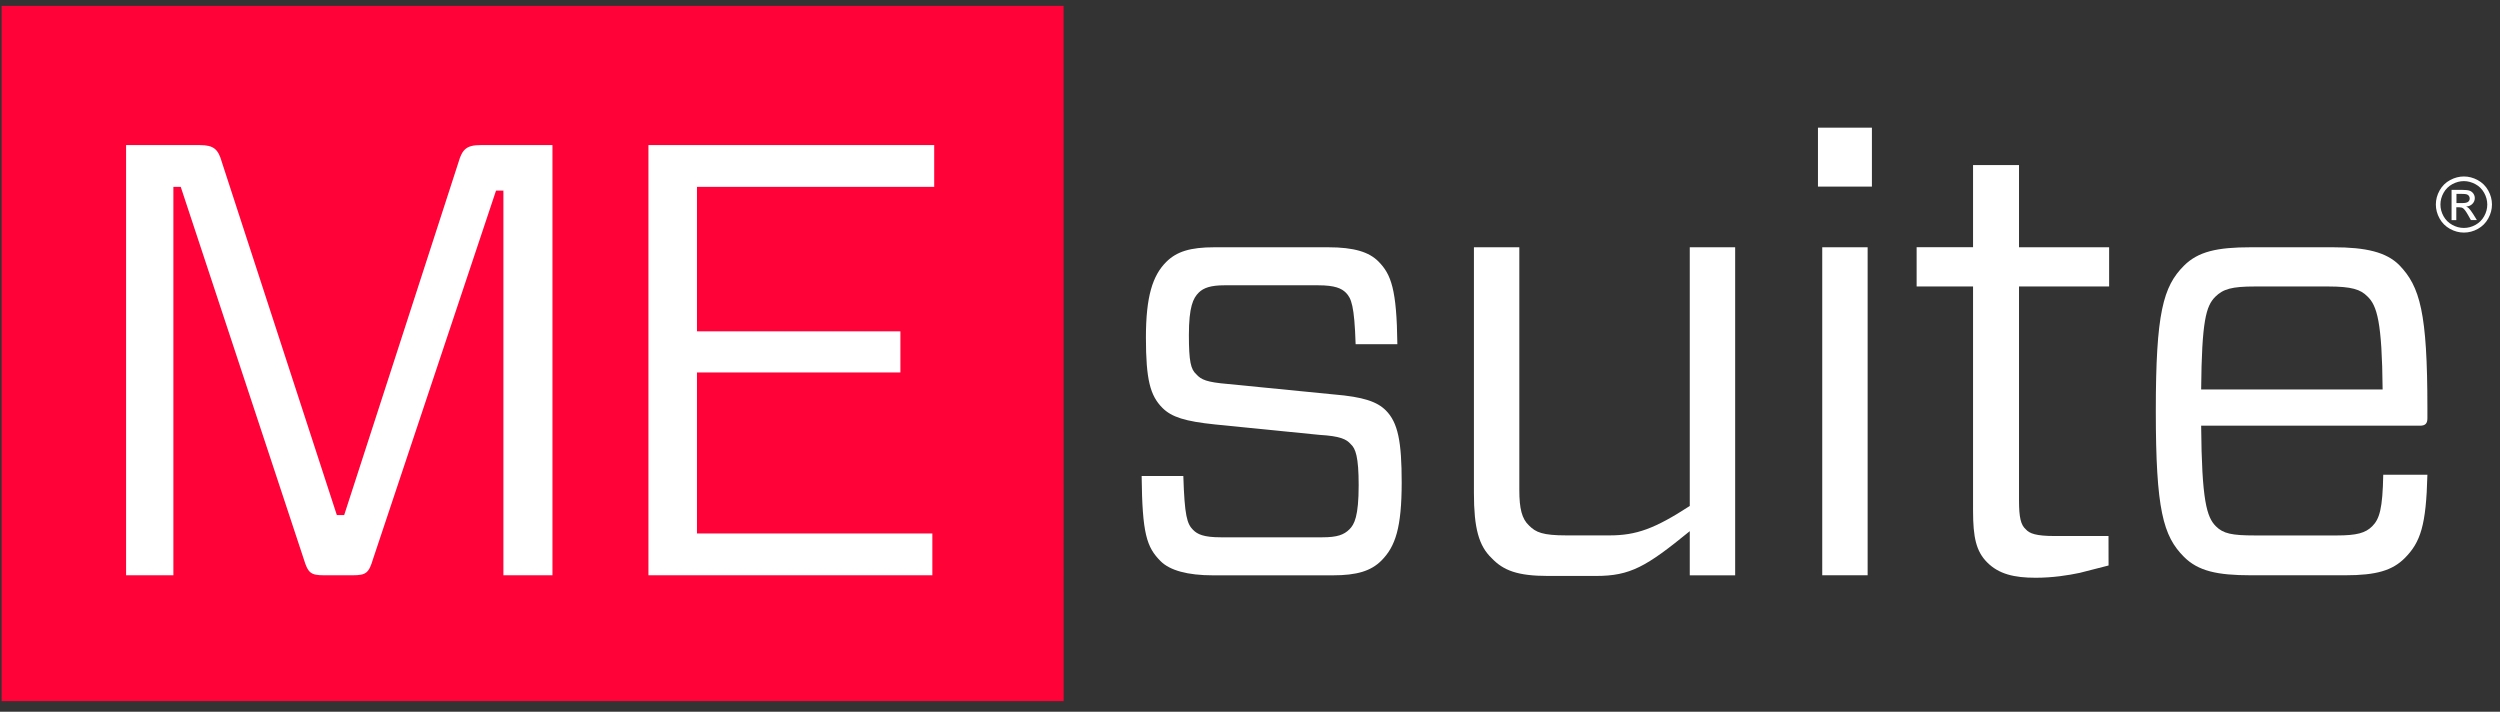
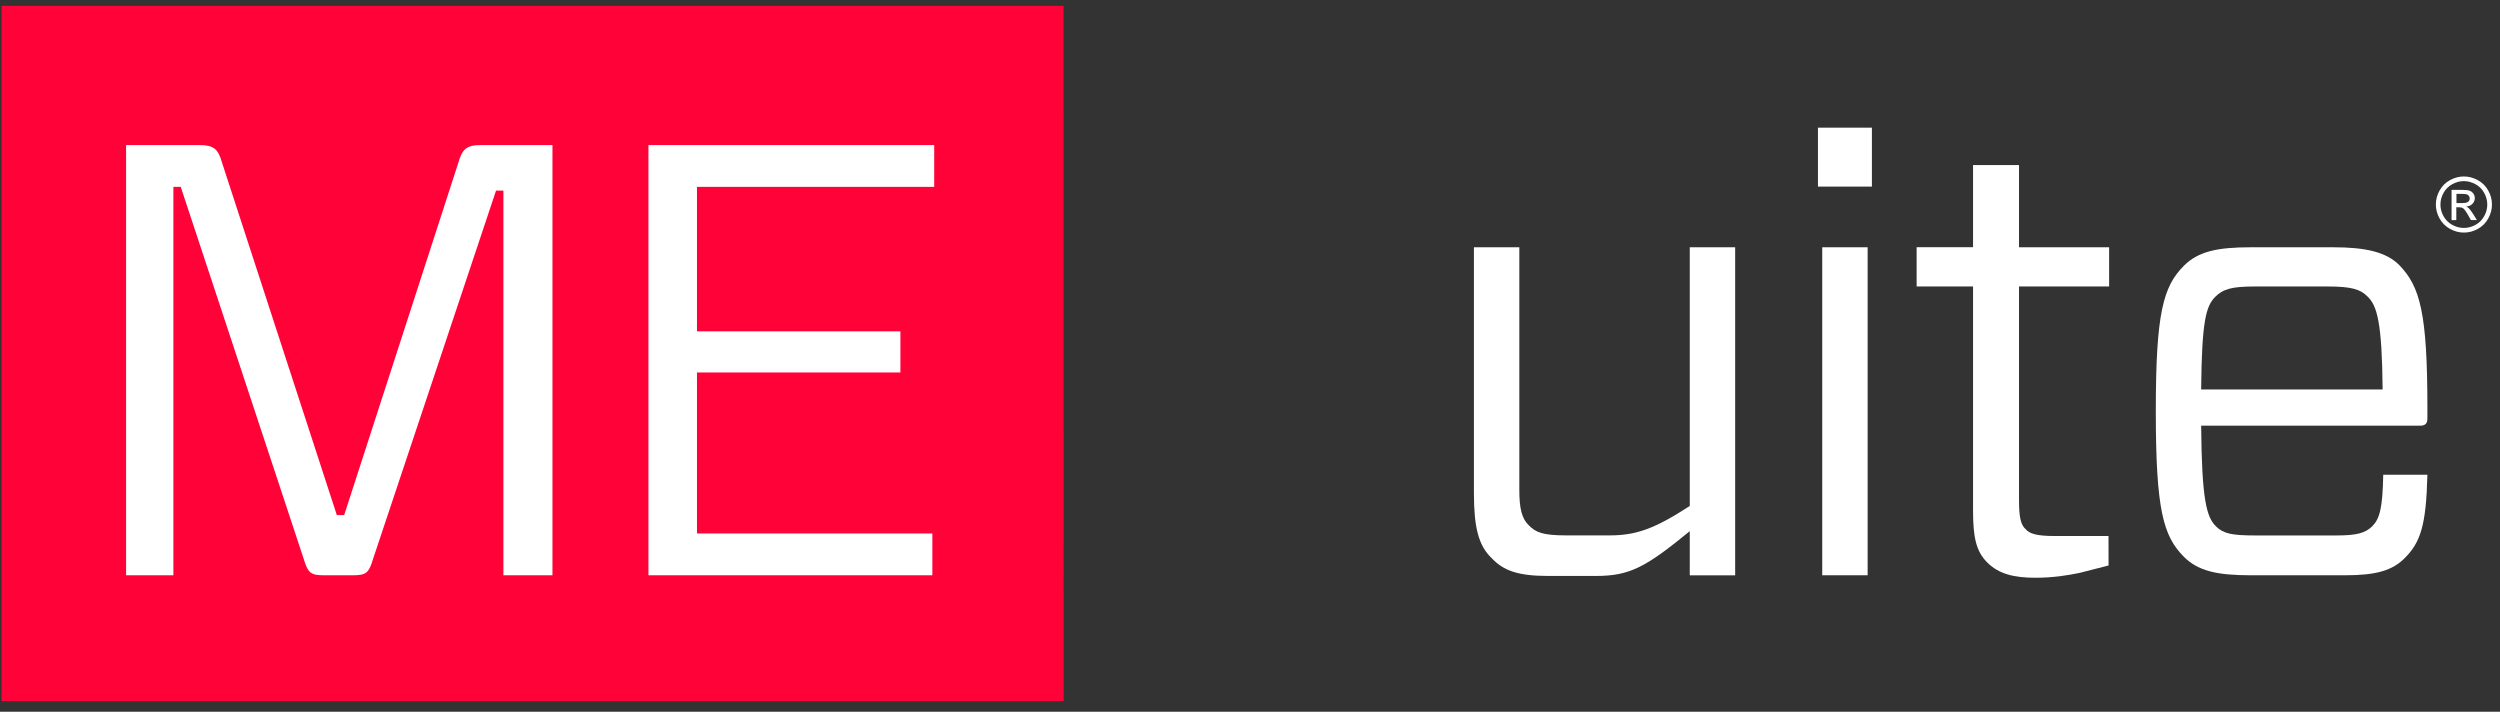
<svg xmlns="http://www.w3.org/2000/svg" version="1.1" id="Layer_1" x="0px" y="0px" viewBox="0 0 4852 1381.3" style="enable-background:new 0 0 4852 1381.3;" xml:space="preserve">
  <rect x="0" y="0" width="4852" height="1381.3" fill="#333333" stroke="none" />
  <style type="text/css"> .st0{fill:#FFFFFF;} .st1{fill:#FF0338;} .st2{enable-background:new ;} </style>
  <rect x="210.7" y="225.7" class="st0" width="1649.9" height="997.9" />
  <g>
    <path class="st1" d="M2064.2,11.4H3.1v1349.3h2061.2L2064.2,11.4z M1072.4,1116.5H977V369.9h-14.3l-238.5,714.4 c-8.3,27.4-13.1,32.2-39.4,32.2h-56.1c-26.2,0-31-4.8-39.4-32.2L350.8,362.7h-14.3v753.8h-91.8V281.6h143.1 c27.4,0,35.8,8.3,42.9,33.4l223,684.6H668L889.8,315c7.2-25,15.5-33.4,42.9-33.4h139.5v834.9H1072.4z M1813.1,362.7h-460.4V643 h394.8v79.9h-394.8v312.5h456.8v81.1h-551V281.6h554.6V362.7z" />
  </g>
  <g class="st2">
-     <path class="st0" d="M2681,1088c-20.2,20.2-47.6,28.6-94,28.6h-233.2c-48.8,0-83.3-9.5-101.2-27.4c-27.4-27.4-35.7-53.5-36.9-165.4 h80.9c2.4,77.3,7.1,92.8,19,104.7c8.3,8.3,20.2,14.3,53.5,14.3h197.5c28.6,0,41.6-4.8,52.4-15.5c9.5-9.5,17.9-25,17.9-85.7 c0-54.7-6-71.4-15.5-79.7c-8.3-9.5-20.2-15.5-60.7-17.9l-202.3-20.2c-58.3-6-84.5-14.3-102.3-32.1c-23.8-23.8-32.1-54.7-32.1-136.8 c0-79.7,13.1-120.2,39.3-146.4c20.2-20.2,46.4-28.6,94-28.6h220.2c51.2,0,79.7,9.5,97.6,27.4c25,25,35.7,54.7,36.9,160.7h-81 c-2.4-75-8.3-89.2-19-100c-8.3-8.3-21.4-14.3-53.5-14.3h-182.1c-26.2,0-40.5,4.8-50,14.3c-10.7,10.7-19,27.4-19,82.1 c0,51.2,3.6,66.6,14.3,76.2c9.5,10.7,20.2,15.5,61.9,19l204.7,20.2c58.3,4.8,84.5,14.3,101.2,30.9c23.8,23.8,30.9,60.7,30.9,140.4 C2720.3,1023.7,2708.4,1060.6,2681,1088z" />
    <path class="st0" d="M3367.6,479.9v636.7h-88.1v-85.7c-84.5,69-115.4,86.9-182.1,86.9h-92.8c-59.5,0-86.9-10.7-109.5-34.5 c-25-23.8-34.5-58.3-34.5-126.1V479.9h88.1v471.2c0,35.7,4.8,55.9,19,69c13.1,13.1,26.2,19,72.6,19h83.3 c52.4,0,88.1-13.1,155.9-57.1V479.9H3367.6z" />
    <path class="st0" d="M3633,362.1h-104.7V247.8H3633V362.1z M3624.7,1116.5h-88.1V479.9h88.1V1116.5z" />
    <path class="st0" d="M4092.3,1097.5l-55.9,14.3c-22.6,4.8-52.4,9.5-85.7,9.5c-41.7,0-71.4-7.1-94-29.8 c-21.4-21.4-27.4-48.8-27.4-100V556h-109.5v-76.2h109.5V320.4h89.2v159.5h174.9V556h-174.9v415.3c0,33.3,3.6,47.6,13.1,55.9 c7.1,8.3,20.2,13.1,55.9,13.1h104.7L4092.3,1097.5L4092.3,1097.5z" />
    <path class="st0" d="M4272,826.2c1.2,145.2,10.7,177.3,28.6,195.2c14.3,14.3,30.9,17.8,76.2,17.8H4535c39.3,0,55.9-4.8,69-17.8 c14.3-14.3,20.2-34.5,21.4-100h85.7c-2.4,97.6-13.1,130.9-44,161.8c-23.8,23.8-54.7,33.3-115.4,33.3h-183.3 c-65.5,0-102.3-8.3-129.7-35.7c-40.5-40.5-54.7-91.6-54.7-283.2c0-190.4,14.3-241.6,54.7-282c27.4-27.4,64.3-35.7,129.7-35.7h159.5 c64.3,0,103.5,9.5,128.5,34.5c40.5,41.7,54.7,92.8,54.7,277.3v20.2c0,9.5-3.6,14.3-14.3,14.3L4272,826.2L4272,826.2z M4272,755.9 h352.2c-1.2-130.9-10.7-163-29.8-180.9c-13.1-13.1-29.8-19-76.2-19h-141.6c-45.2,0-61.9,4.8-77.4,20.2 C4281.5,594.1,4273.2,622.7,4272,755.9z" />
  </g>
  <g class="st2">
    <path class="st0" d="M4781.9,342.5c9.1,0,18.1,2.3,26.8,7c8.7,4.7,15.5,11.4,20.4,20.1s7.3,17.9,7.3,27.3s-2.4,18.4-7.2,27.1 c-4.8,8.7-11.5,15.4-20.1,20.2c-8.6,4.8-17.7,7.2-27.1,7.2s-18.5-2.4-27.1-7.2c-8.6-4.8-15.4-11.5-20.2-20.2 c-4.8-8.7-7.2-17.7-7.2-27.1c0-9.5,2.4-18.6,7.3-27.3s11.7-15.5,20.4-20.1C4763.8,344.8,4772.8,342.5,4781.9,342.5z M4781.9,351.5 c-7.7,0-15.1,2-22.4,5.9c-7.2,3.9-12.9,9.5-17,16.8s-6.1,14.9-6.1,22.8c0,7.8,2,15.4,6,22.6s9.6,12.8,16.9,16.8 c7.2,4,14.8,6,22.6,6s15.4-2,22.6-6s12.8-9.6,16.8-16.8c4-7.2,6-14.7,6-22.6s-2-15.5-6.1-22.8s-9.7-12.9-17-16.8 S4789.5,351.5,4781.9,351.5z M4758,427.1v-58.6h20.1c6.9,0,11.9,0.5,14.9,1.6s5.5,3,7.4,5.7c1.8,2.7,2.7,5.6,2.7,8.6 c0,4.3-1.5,8-4.6,11.2s-7.1,5-12.2,5.3c2.1,0.9,3.7,1.9,5,3.1c2.4,2.3,5.2,6.2,8.7,11.6l7.1,11.5h-11.6l-5.2-9.2 c-4.1-7.3-7.4-11.8-9.9-13.6c-1.7-1.3-4.3-2-7.6-2h-5.6v24.9h-9.2V427.1z M4767.5,394.1h11.5c5.5,0,9.2-0.8,11.2-2.5 c2-1.6,3-3.8,3-6.5c0-1.7-0.5-3.3-1.4-4.7c-1-1.4-2.3-2.4-4-3.1s-4.9-1-9.5-1h-10.8L4767.5,394.1L4767.5,394.1z" />
  </g>
</svg>